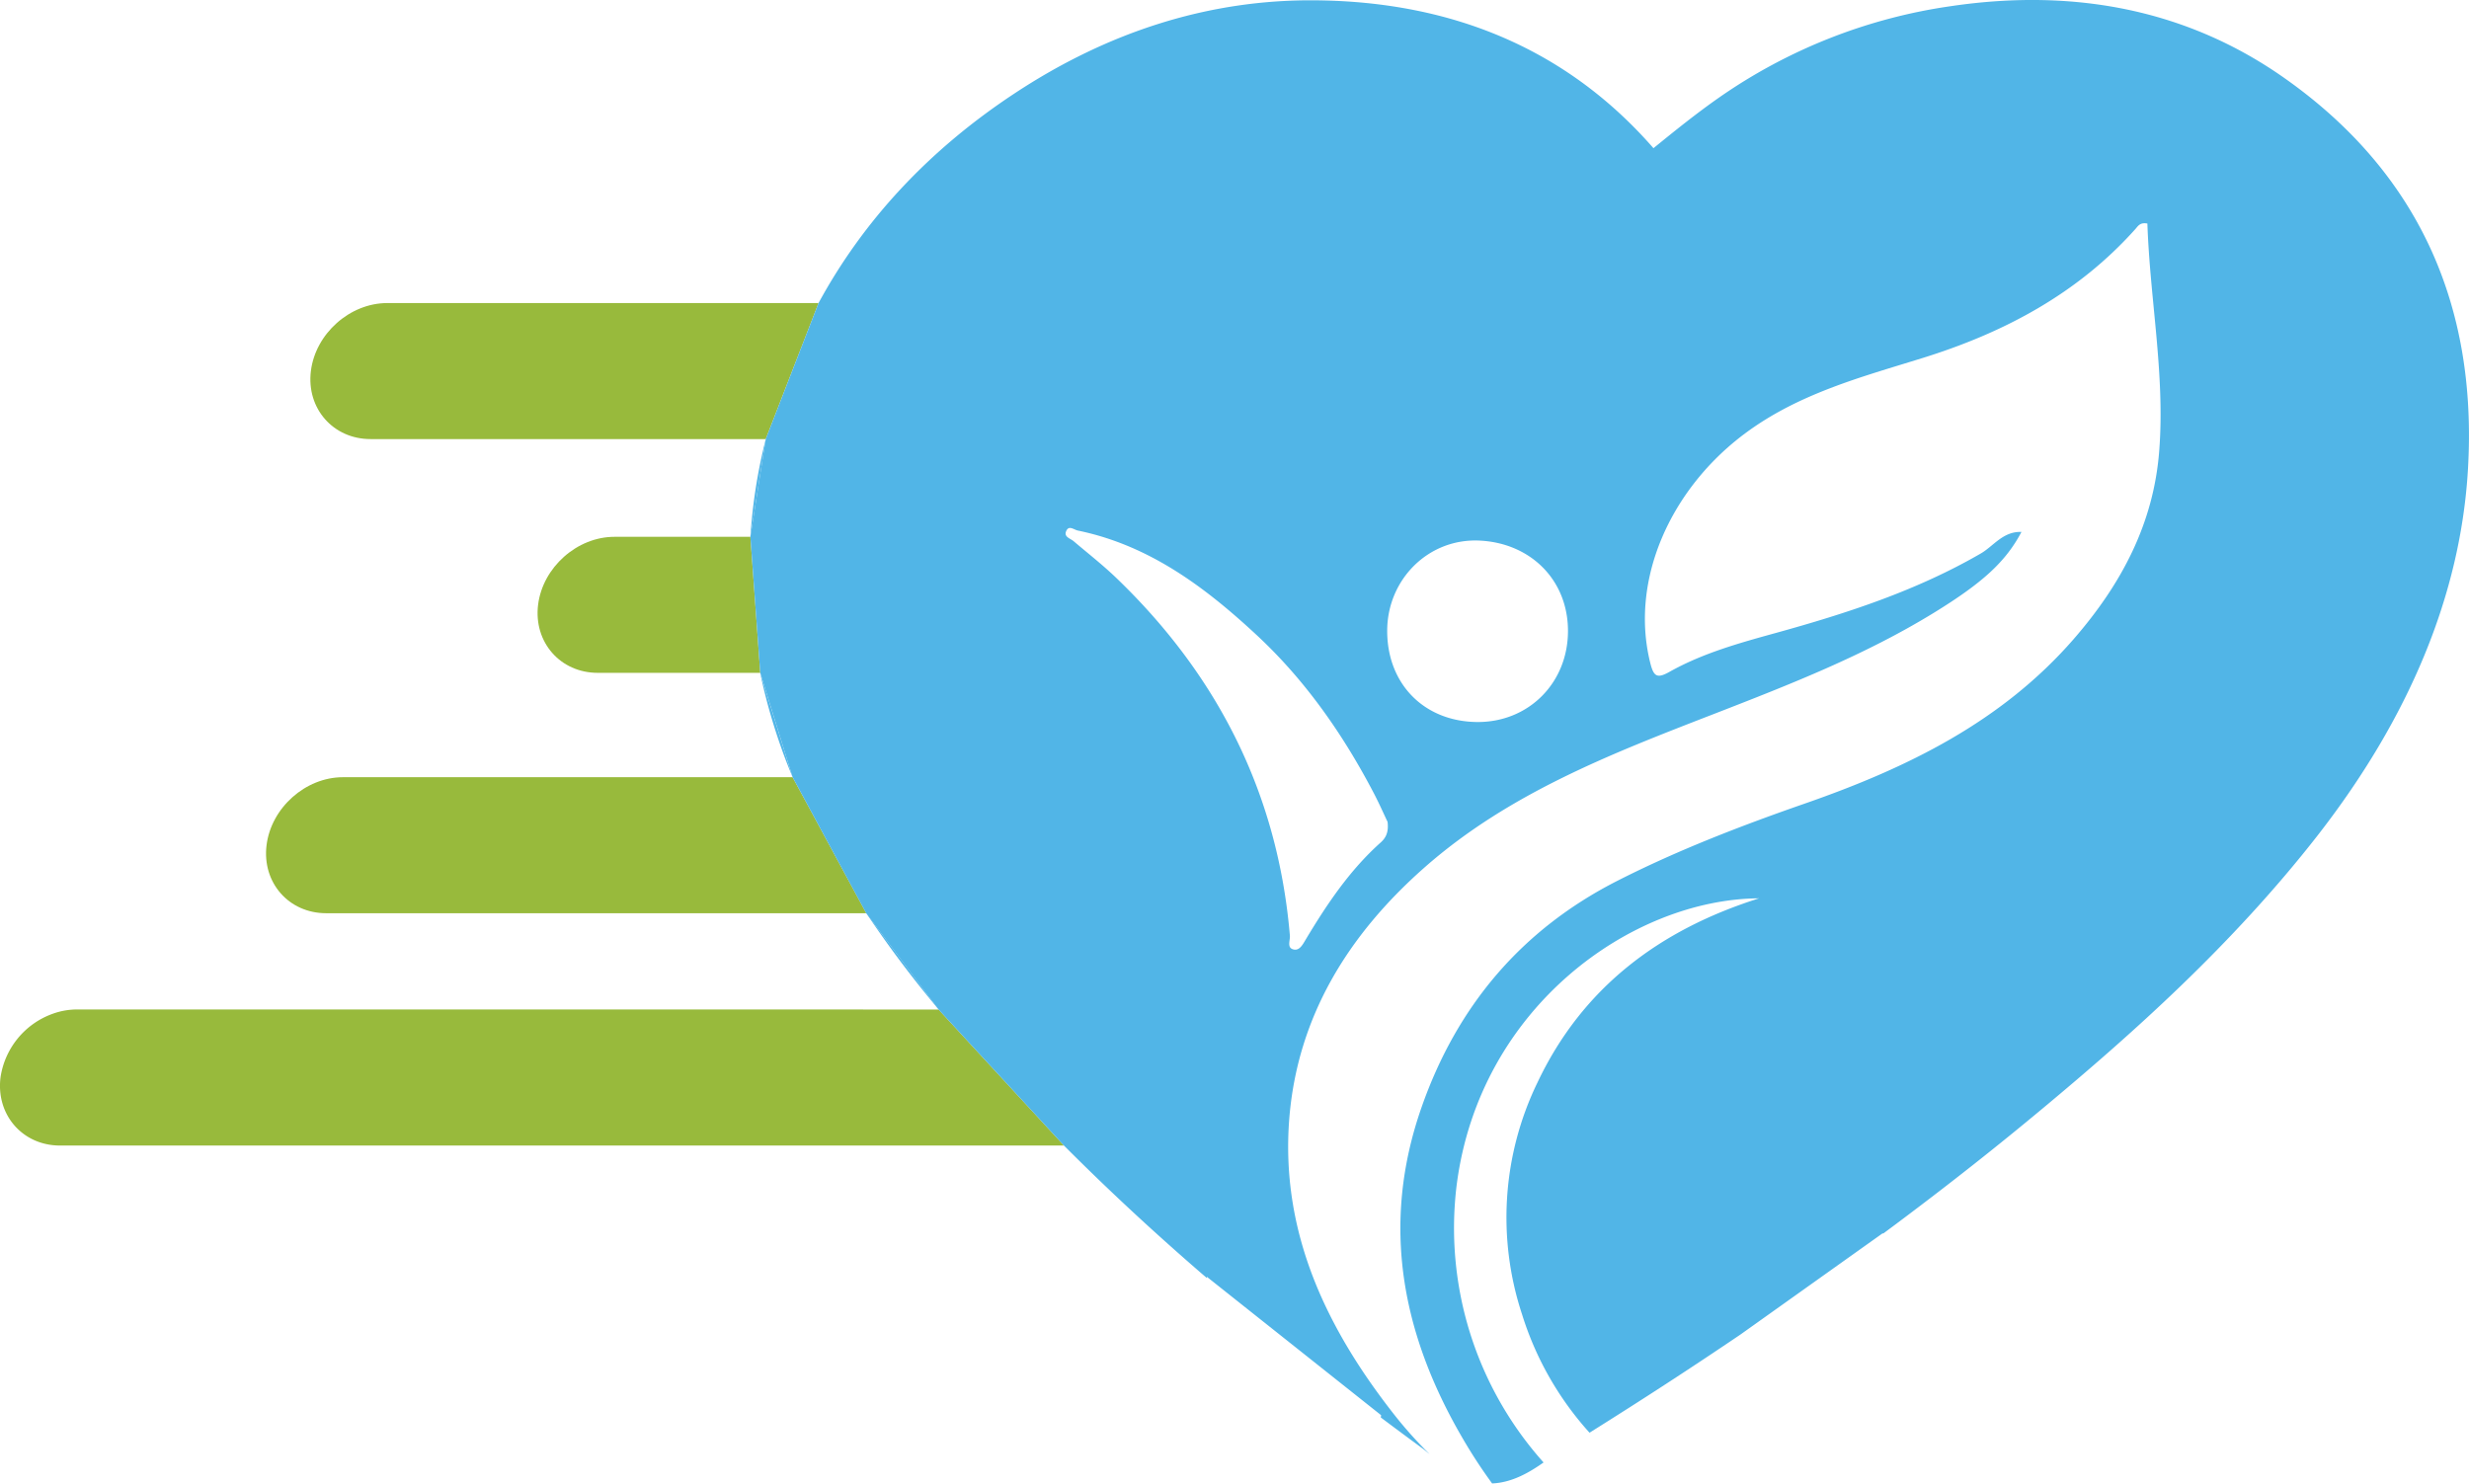
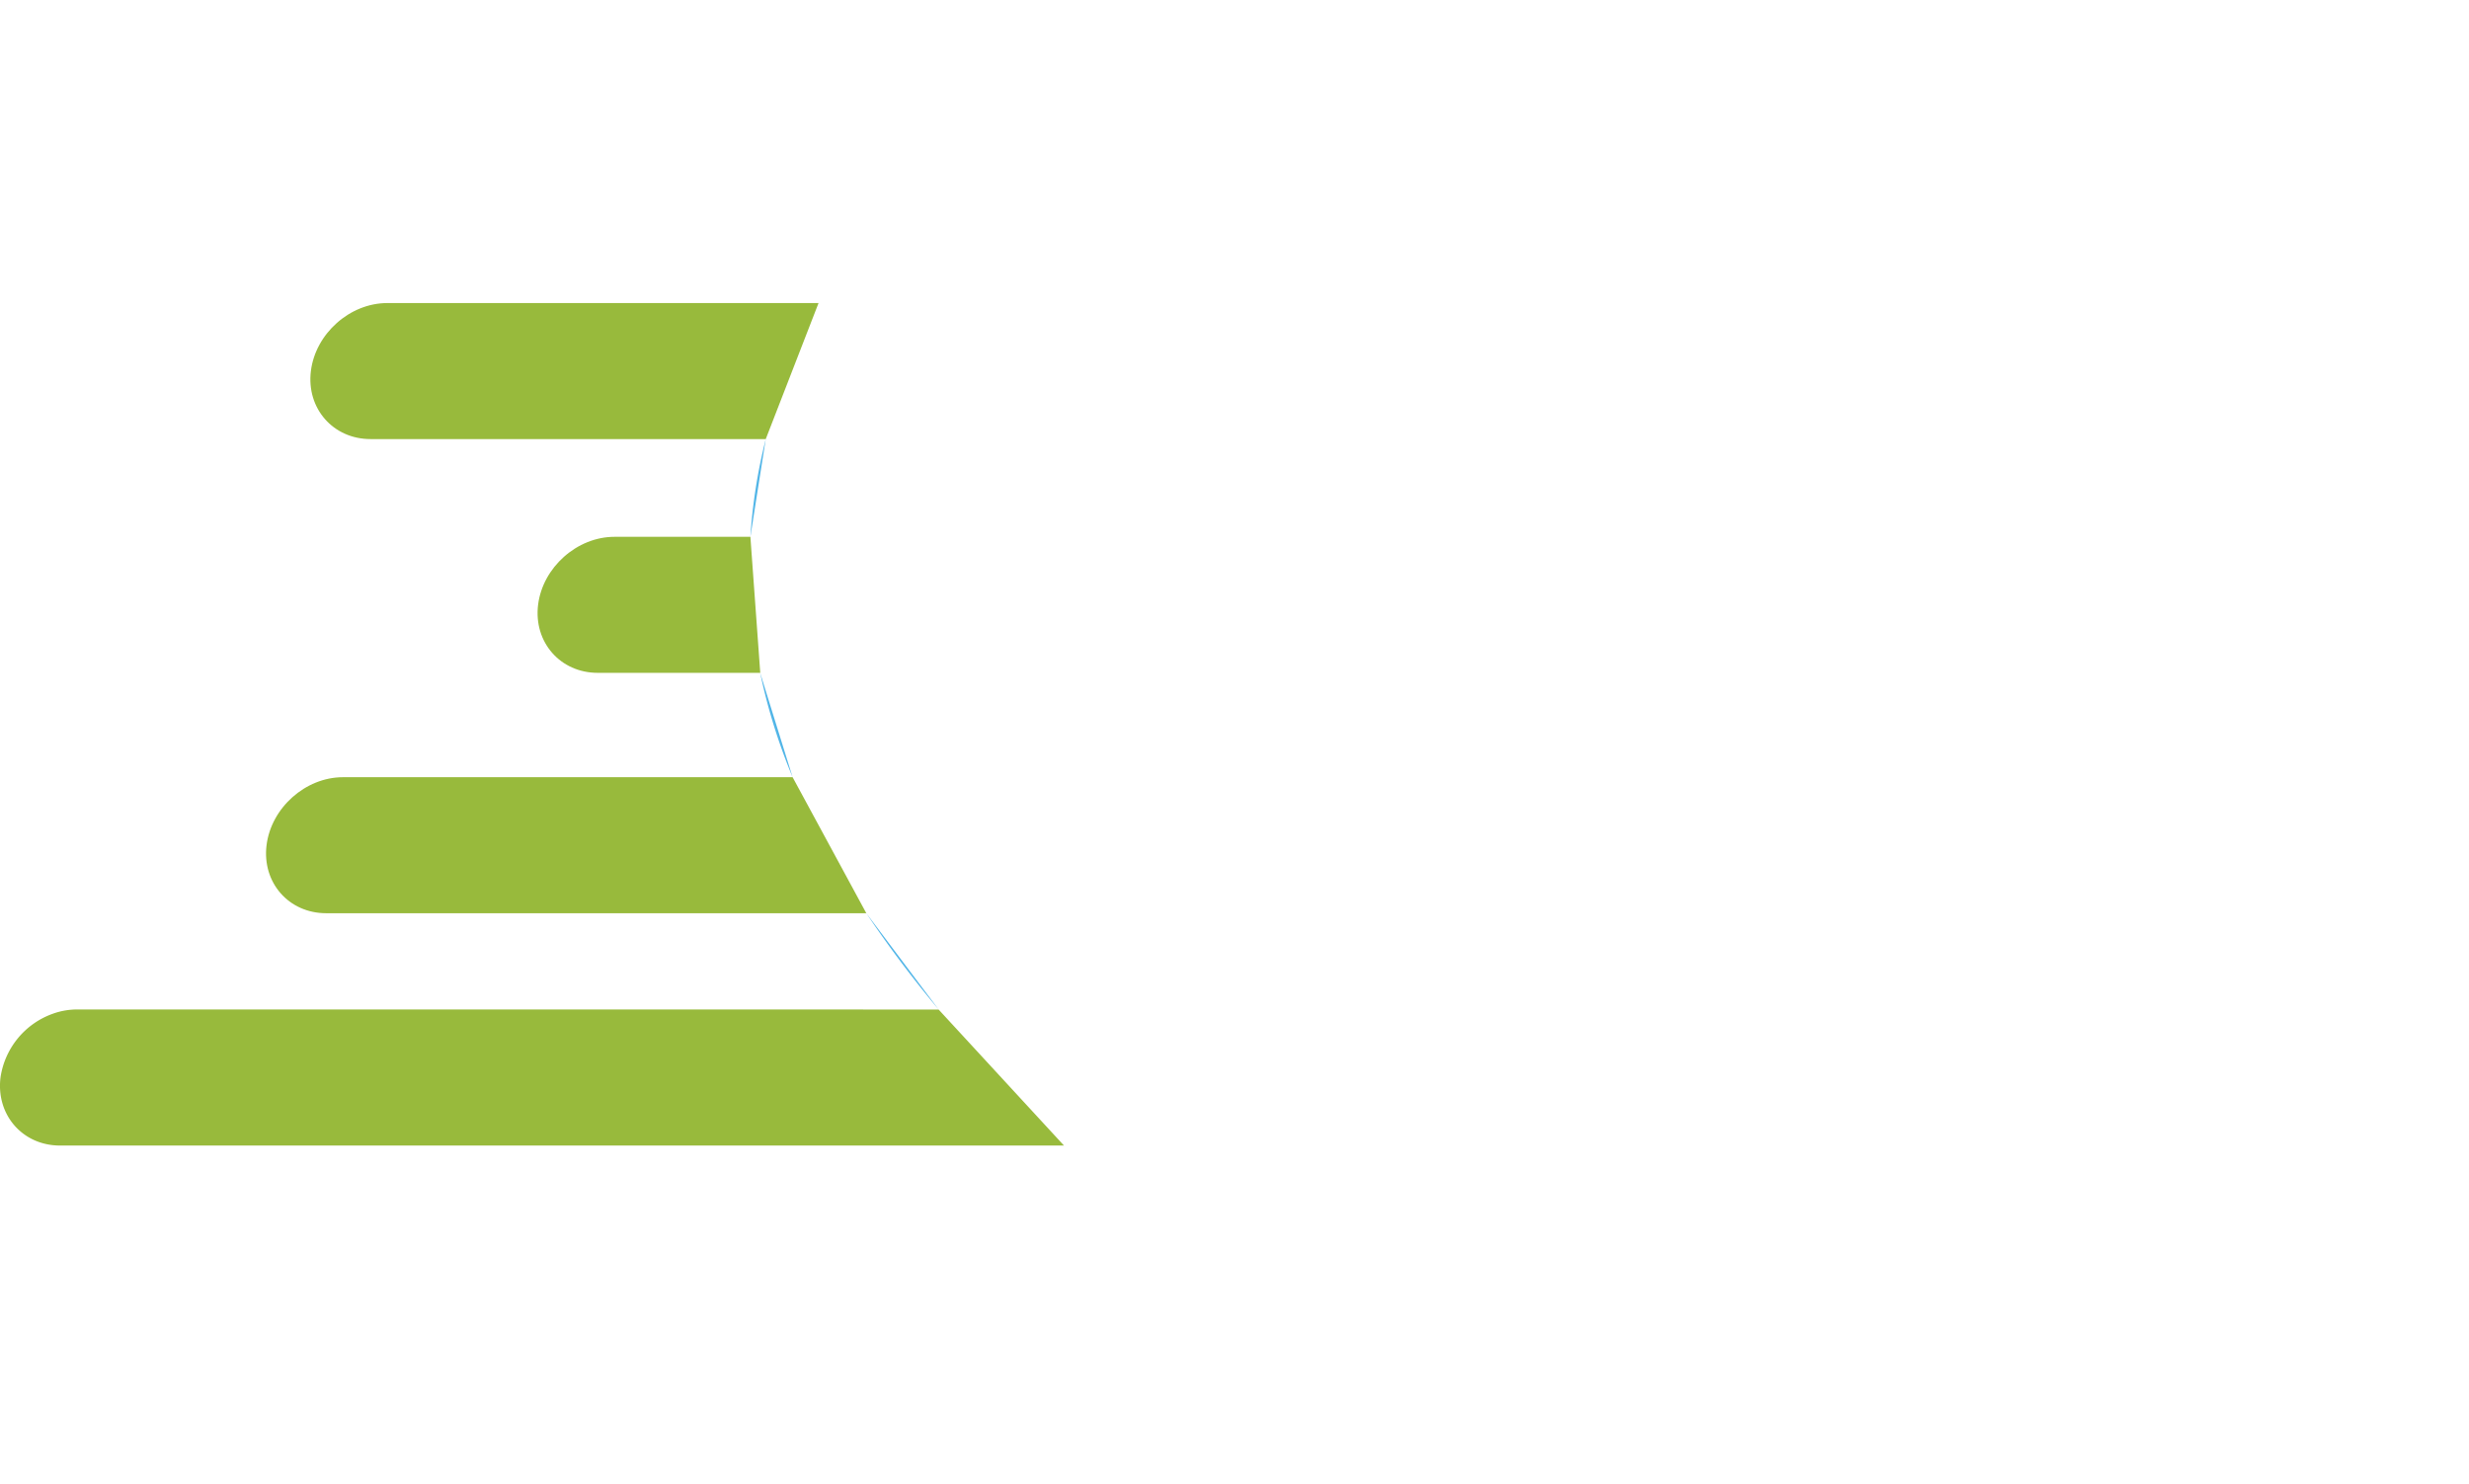
<svg xmlns="http://www.w3.org/2000/svg" viewBox="0 0 697.77 419.38">
  <defs>
    <style>.cls-1{fill:none;}.cls-2{fill:#51b5e7;}.cls-3{fill:#98ba3c;}</style>
  </defs>
  <g id="Layer_2" data-name="Layer 2">
    <g id="OBJECTS">
      <path class="cls-1" d="M418.25,152.82c-14.53-.75-26.12,11-26.21,25.33-.1,15.11,10.36,25.8,25.37,25.95,14.56.14,25.79-11.09,25.72-25.88C443.06,163.83,432.47,153.54,418.25,152.82Z" />
      <path class="cls-1" d="M388.36,224.33c-8.69-16.65-19.32-31.91-33.1-44.74C340.65,166,324.9,154.18,304.72,150c-1.19-.24-2.49-1.72-3.32.09s1.09,2.07,2.05,2.88c4.07,3.45,8.3,6.76,12.14,10.46,28.7,27.65,45.58,61.08,49,101,.11,1.39-1,3.55,1.15,4,1.61.3,2.49-1.42,3.32-2.81,5.92-10,12.39-19.58,21.13-27.43,1.32-1.19,2.36-2.72,2-5.8C391.23,230.33,389.9,227.28,388.36,224.33Z" />
      <path class="cls-2" d="M224,219.7l-9.17-29.5A164.87,164.87,0,0,0,224,219.7Z" />
      <path class="cls-2" d="M265.27,285.36l-20.44-27.21A314.52,314.52,0,0,0,265.27,285.36Z" />
      <path class="cls-3" d="M206.79,219.7H96.92c-10.58,0-20.29,8.66-21.59,19.23s6.29,19.22,16.86,19.22H244.83L224,219.7Z" />
      <path class="cls-3" d="M222.92,285.36H21.73a20.13,20.13,0,0,0-6.93,1.25,22.6,22.6,0,0,0-14.66,18h0c-1.2,9.82,5.26,18,14.66,19.09a19.88,19.88,0,0,0,2.21.13H300.7l-35.43-38.45Z" />
      <path class="cls-3" d="M201.17,151.75H173.65c-10.57,0-20.28,8.65-21.58,19.22s6.29,19.23,16.86,19.23h45.93l-2.79-38.45Z" />
      <path class="cls-3" d="M222.92,85.67H109.45c-10.58,0-20.29,8.65-21.59,19.22s6.29,19.23,16.87,19.23H216.41l14.92-38.45Z" />
      <path class="cls-2" d="M212.07,151.75l4.34-27.63A152.36,152.36,0,0,0,212.07,151.75Z" />
-       <path class="cls-2" d="M645.41,21.93C618.83,3.27,587.24-3.53,551.55,1.71a152.11,152.11,0,0,0-65.91,26c-6.38,4.47-12.47,9.39-18.35,14.18C443.34,14.44,411.17.39,371.57.09,342-.16,313.49,8.73,286.69,26.43c-24.07,15.89-42.6,35.74-55.36,59.24l-14.92,38.45-4.34,27.63,2.79,38.45L224,219.7l20.8,38.45,20.44,27.21,35.43,38.45c12.56,12.6,25.91,25,40.4,37.46a2.66,2.66,0,0,1,0-.34l49.25,39.12-.09.64q5.83,4.38,11.9,8.83c.57.42,1.21,1,1.89,1.53a118,118,0,0,1-9.64-10.71c-19.47-24.66-32.61-52-30-84.31,2.36-28.72,16.66-51.75,38-70.63,23.9-21.14,53-32.34,82.19-43.65,21.2-8.23,42.41-16.52,61.91-28.49,13.86-8.51,20.37-14.48,24.81-22.89-5.19-.21-7.9,4-11.46,6.07-18.16,10.53-37.82,16.91-57.9,22.47-10.29,2.84-20.7,5.72-30.1,11-3.66,2.07-4.53,1.23-5.5-2.73-5.72-23.38,5.81-49,26.83-64.65,15.08-11.22,32.63-15.88,50-21.27,23.16-7.18,44-18.21,60.4-36.6.71-.81,1.3-1.86,3.32-1.47.73,21.51,5,42.67,3.35,64.18-1.58,20.73-10.78,37.84-24.11,53.2-20.4,23.5-47.15,36.51-75.84,46.51-18.1,6.3-36,13.17-53.11,21.87-27.17,13.8-45.43,35.48-55.44,64.12-11.58,33.11-5.56,64.15,11.71,93.65a144.6,144.6,0,0,0,8.25,12.62c5.68-.23,10.61-3.16,14.54-5.93a99.4,99.4,0,0,1-24.56-78.4c6.45-50.41,49.64-80.86,85.47-81.07-28.14,8.88-50,25.25-62.72,52.25a87.36,87.36,0,0,0-4.27,65.35A89.51,89.51,0,0,0,449.22,405q22.26-13.93,42.65-27.75l40.23-28.65.08.13c1.86-1.38,3.72-2.76,5.56-4.15h0q20.76-15.57,39.68-31.36c24.78-20.66,53.38-46,77.65-77.16,26-33.43,40.29-68.14,42.39-103.16C700.32,85.51,682.81,48.18,645.41,21.93ZM390.17,238.18C381.43,246,375,255.6,369,265.61c-.83,1.39-1.71,3.11-3.32,2.81-2.14-.41-1-2.57-1.15-4-3.4-39.94-20.28-73.37-49-101-3.84-3.7-8.07-7-12.14-10.46-1-.81-2.82-1.2-2.05-2.88s2.13-.33,3.32-.09c20.18,4.17,35.93,16,50.54,29.58,13.78,12.83,24.41,28.09,33.1,44.74,1.54,2.95,2.87,6,3.84,8C392.53,235.46,391.49,237,390.17,238.18Zm27.24-34.08c-15-.15-25.47-10.84-25.37-25.95.09-14.38,11.68-26.08,26.21-25.33,14.22.72,24.81,11,24.88,25.4C443.2,193,432,204.24,417.41,204.1Z" />
    </g>
  </g>
</svg>